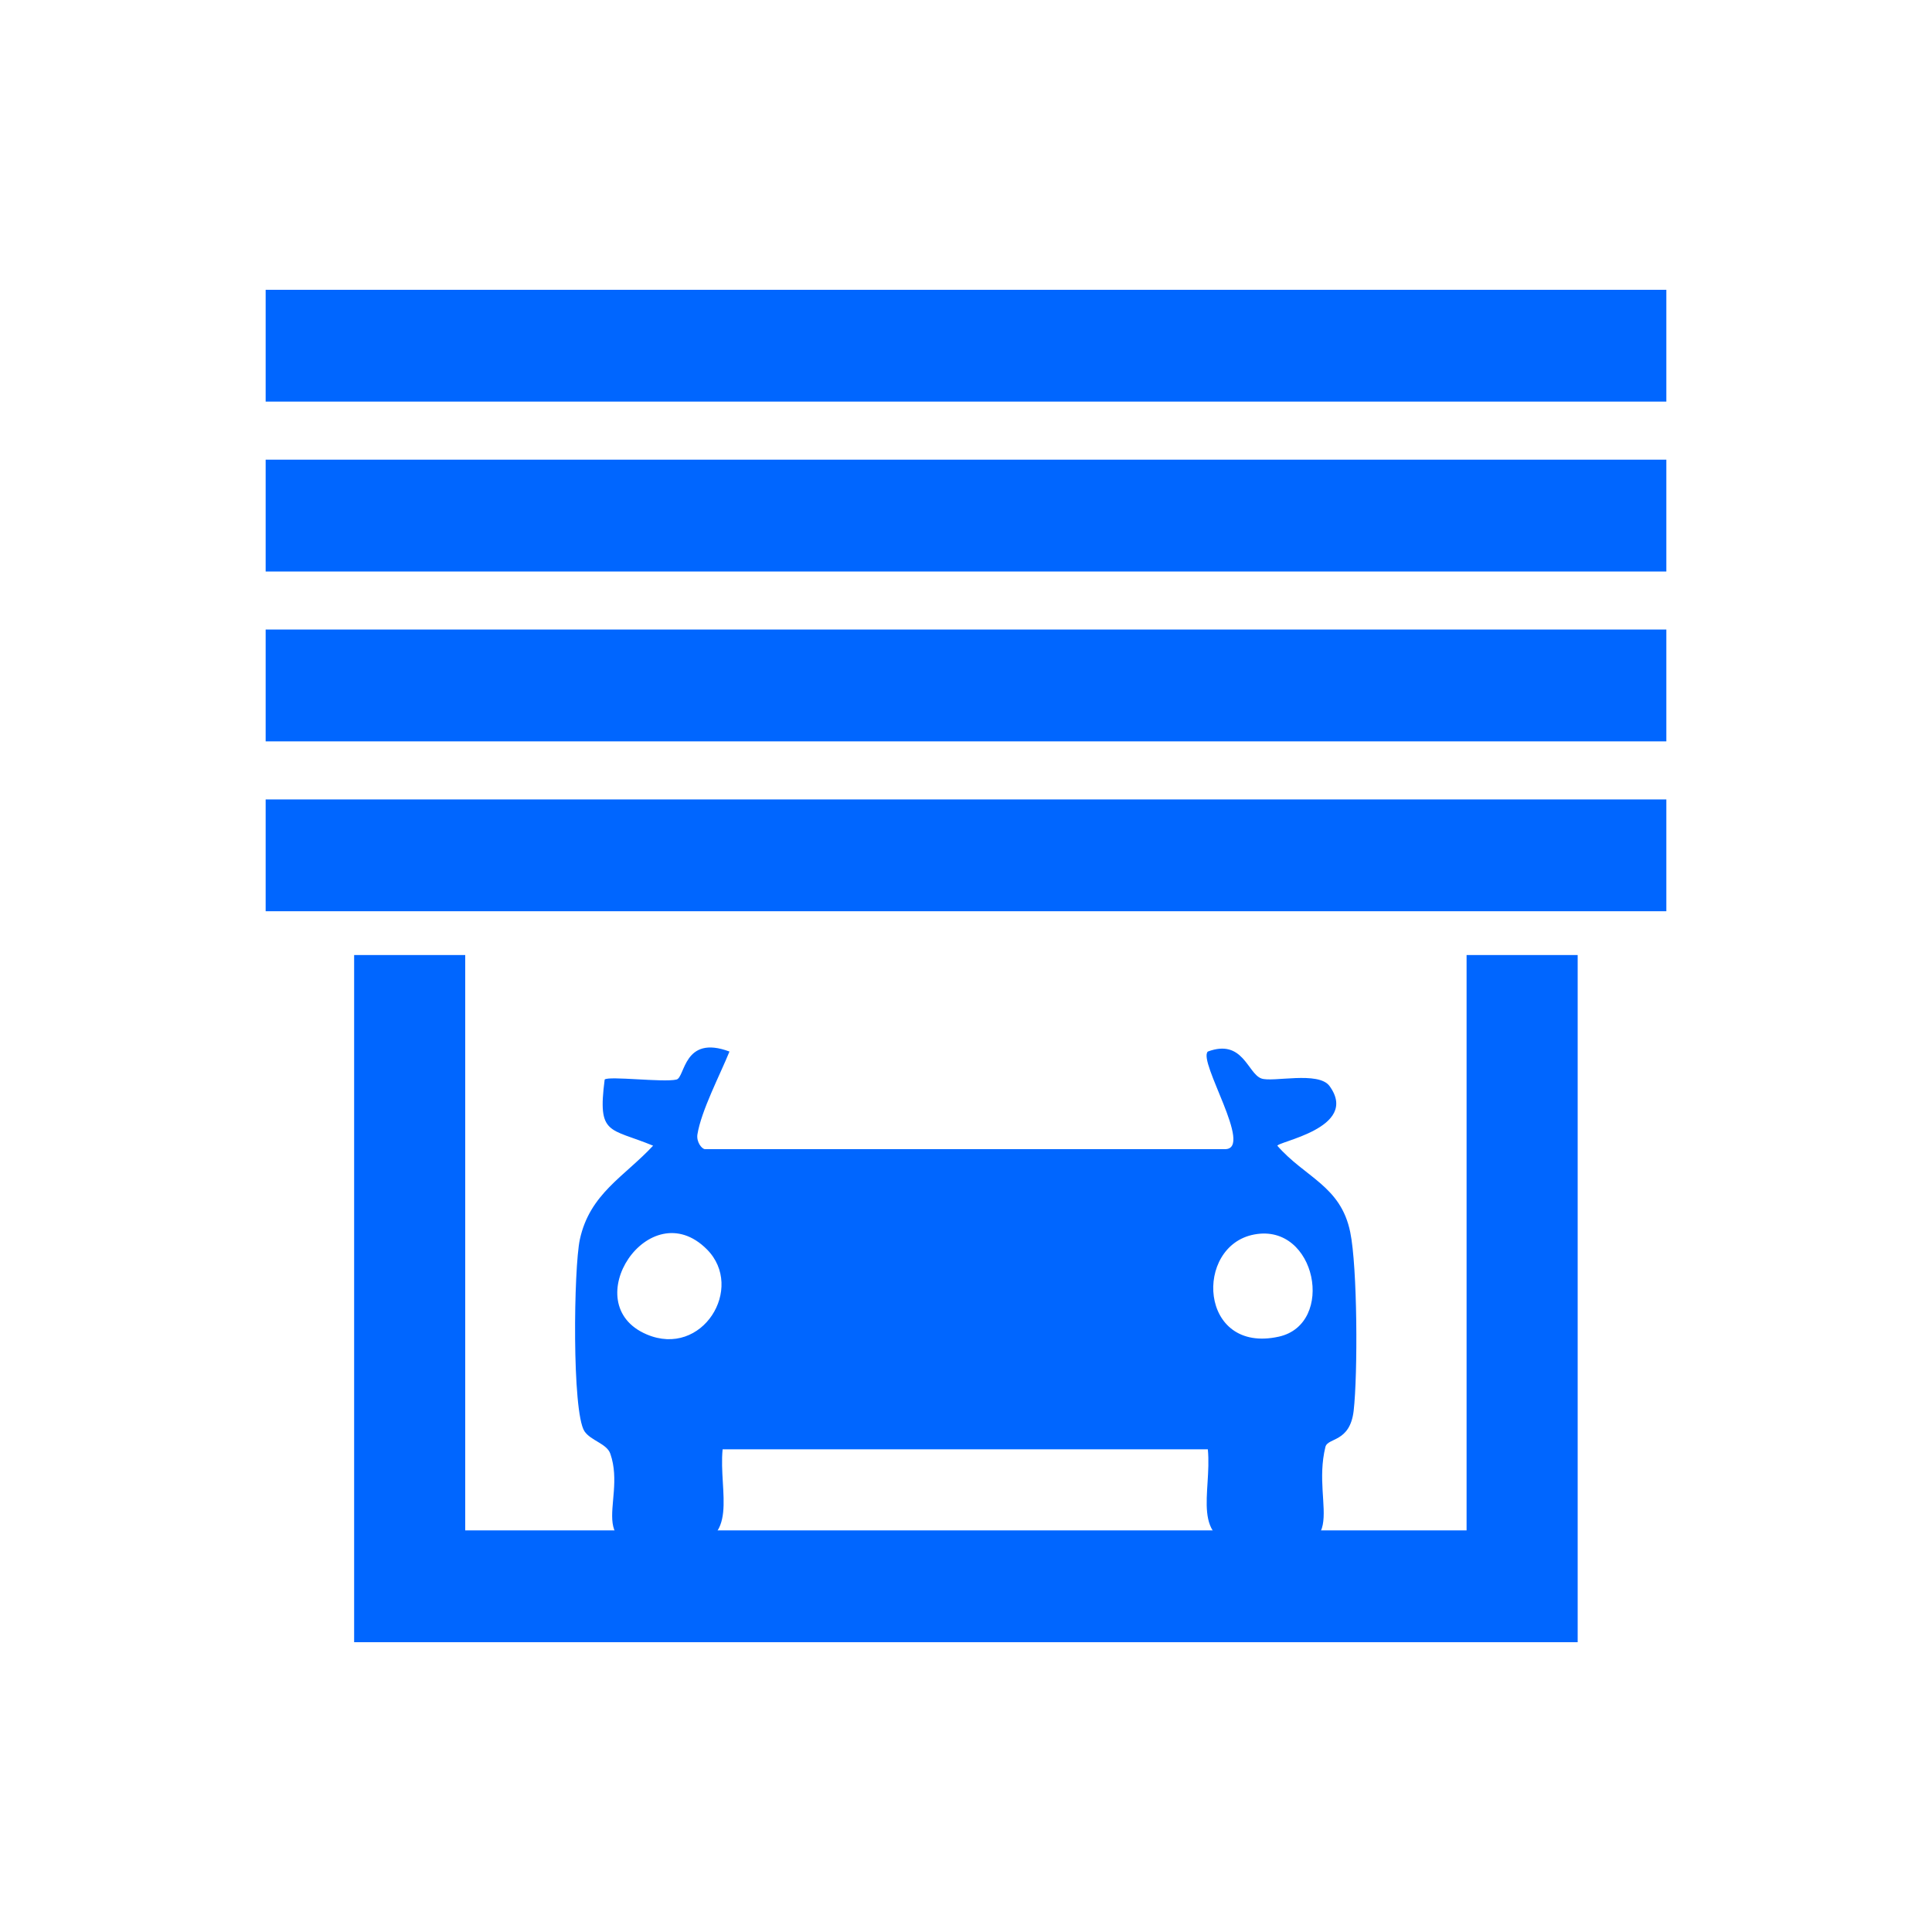
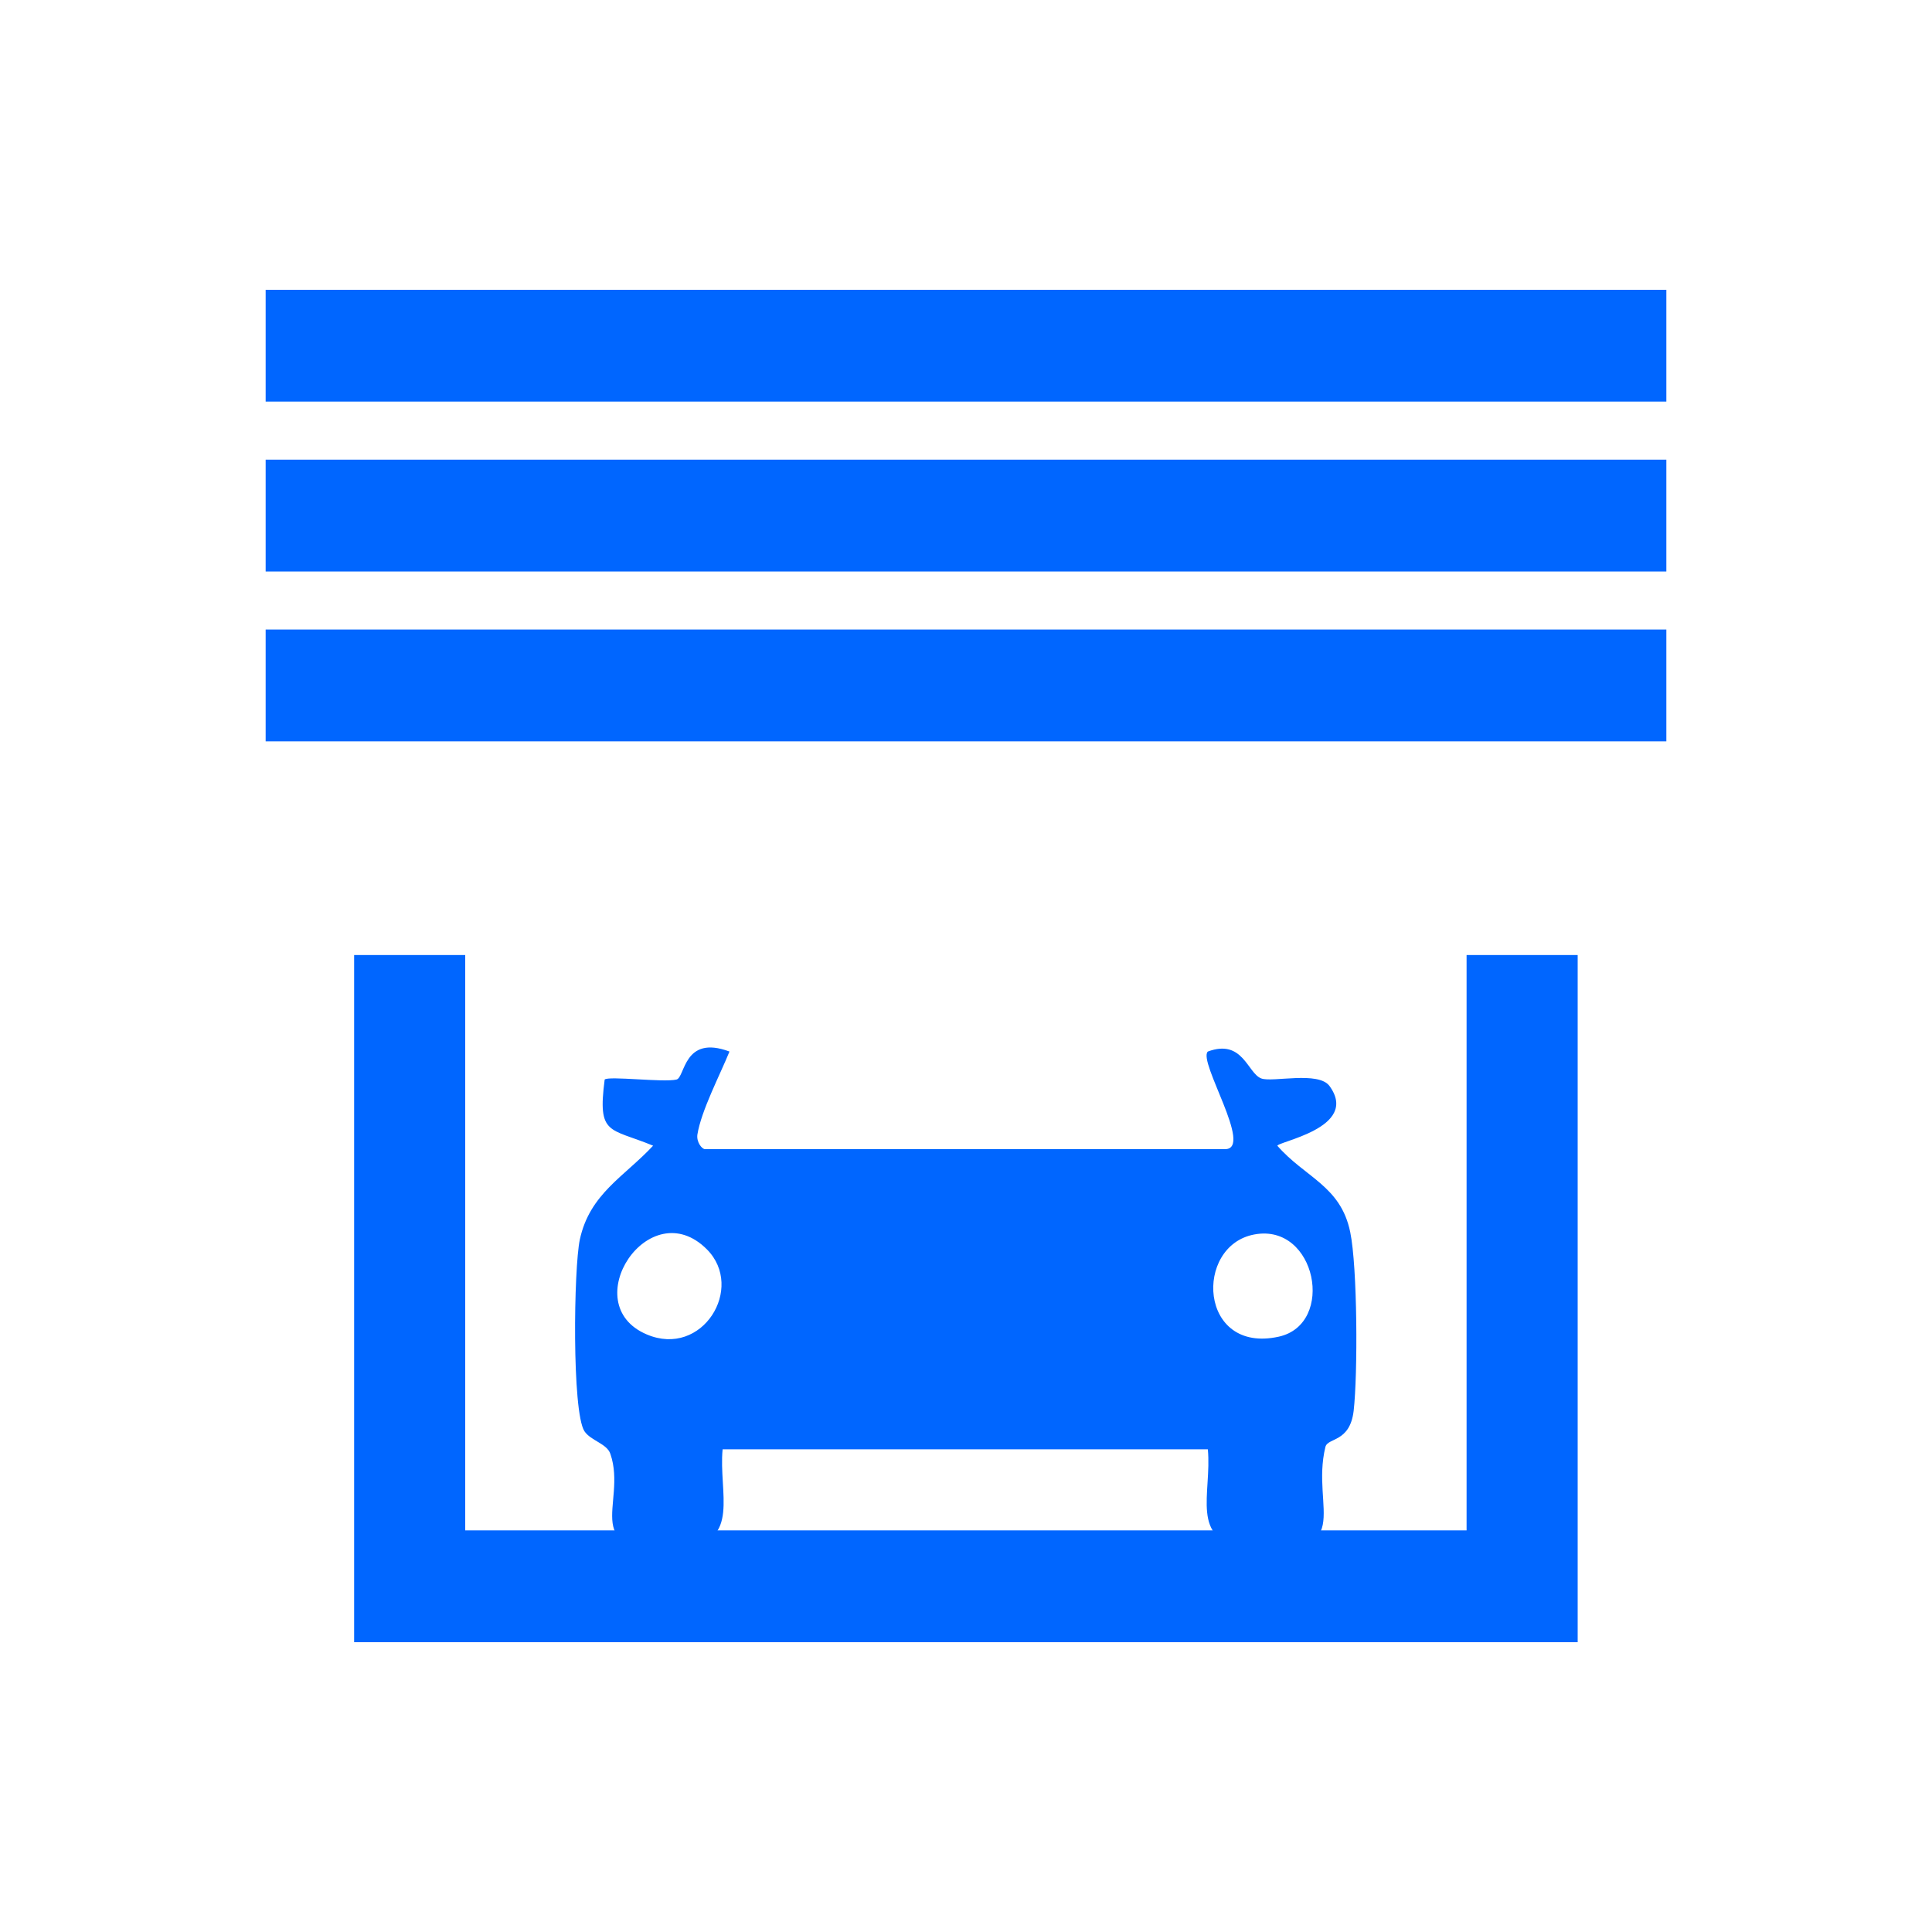
<svg xmlns="http://www.w3.org/2000/svg" width="40" height="40" viewBox="0 0 40 40" fill="none">
  <g clip-path="url(#clip0_40000531_6676)">
    <path d="M26.445 23.728C26.406 23.64 28.161 23.362 27.528 22.487C27.299 22.168 26.343 22.415 26.114 22.328C25.829 22.224 25.734 21.5 25.007 21.771C24.794 21.97 25.963 23.792 25.363 23.792H14.597C14.534 23.792 14.416 23.648 14.439 23.489C14.518 22.996 14.906 22.256 15.103 21.771C14.147 21.413 14.186 22.312 14.005 22.351C13.736 22.415 12.598 22.272 12.519 22.351C12.368 23.513 12.613 23.346 13.522 23.72C12.922 24.364 12.21 24.715 12.005 25.662C11.878 26.25 11.839 29.226 12.1 29.632C12.234 29.831 12.566 29.887 12.637 30.101C13.001 31.152 11.886 32.234 14.171 32.027C15.34 31.924 14.874 30.897 14.961 30.006H25.007C25.094 30.913 24.62 31.908 25.79 32.027C28.161 32.274 27.125 31.247 27.441 29.958C27.489 29.759 27.947 29.871 28.026 29.21C28.113 28.446 28.105 26.234 27.955 25.51C27.758 24.547 27.015 24.38 26.438 23.712L26.445 23.728ZM13.388 27.627C11.91 26.998 13.443 24.667 14.637 25.868C15.427 26.664 14.542 28.12 13.388 27.627ZM26.477 27.674C24.817 28.041 24.715 25.789 25.971 25.558C27.252 25.319 27.655 27.412 26.477 27.674Z" fill="#0066FF" />
    <path d="M34.5 6H5.5V8.315H34.5V6Z" fill="#0066FF" />
    <path d="M34.5 9.517H5.5V11.832H34.5V9.517Z" fill="#0066FF" />
    <path d="M34.5 13.034H5.5V15.349H34.5V13.034Z" fill="#0066FF" />
-     <path d="M34.5 16.551H5.5V18.866H34.5V16.551Z" fill="#0066FF" />
    <path d="M30.364 19.773V31.685H9.632V19.773H7.332V34H9.632H30.364H32.664V19.773H30.364Z" fill="#0066FF" />
  </g>
  <defs>
    <clipPath id="clip0_40000531_6676">
      <rect width="29" height="28" fill="white" transform="translate(5.5 6)" />
    </clipPath>
  </defs>
</svg>